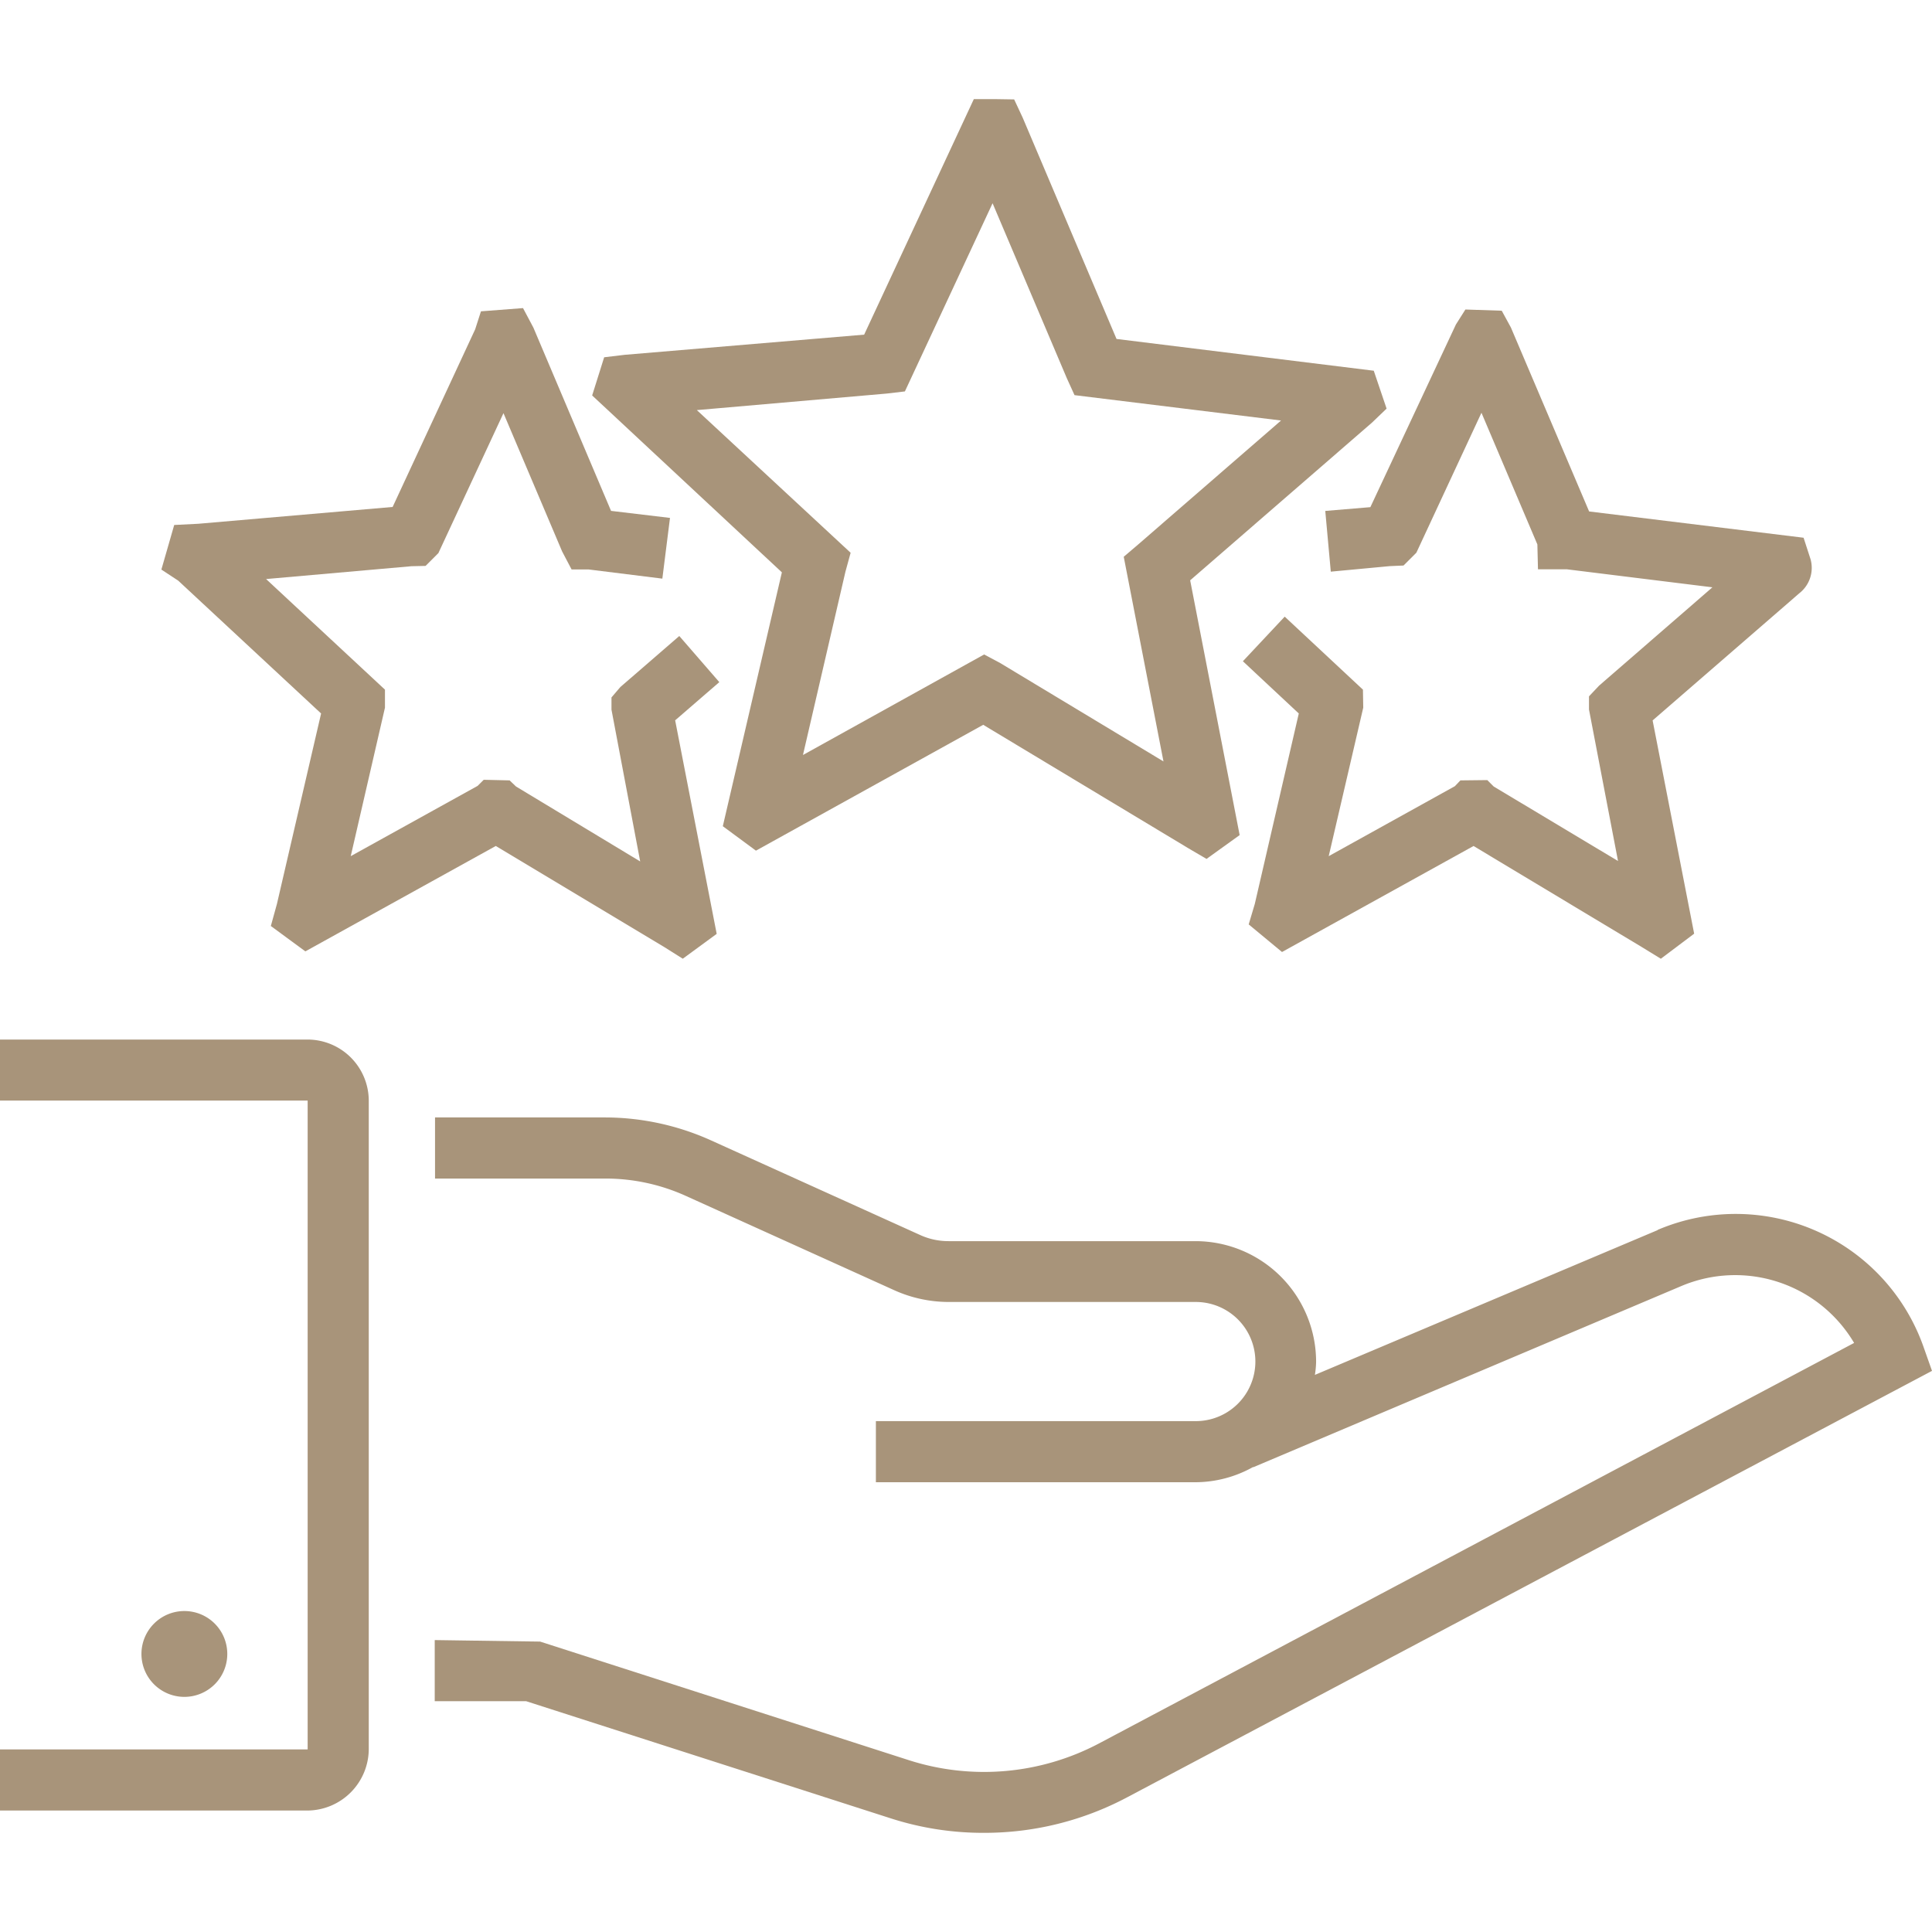
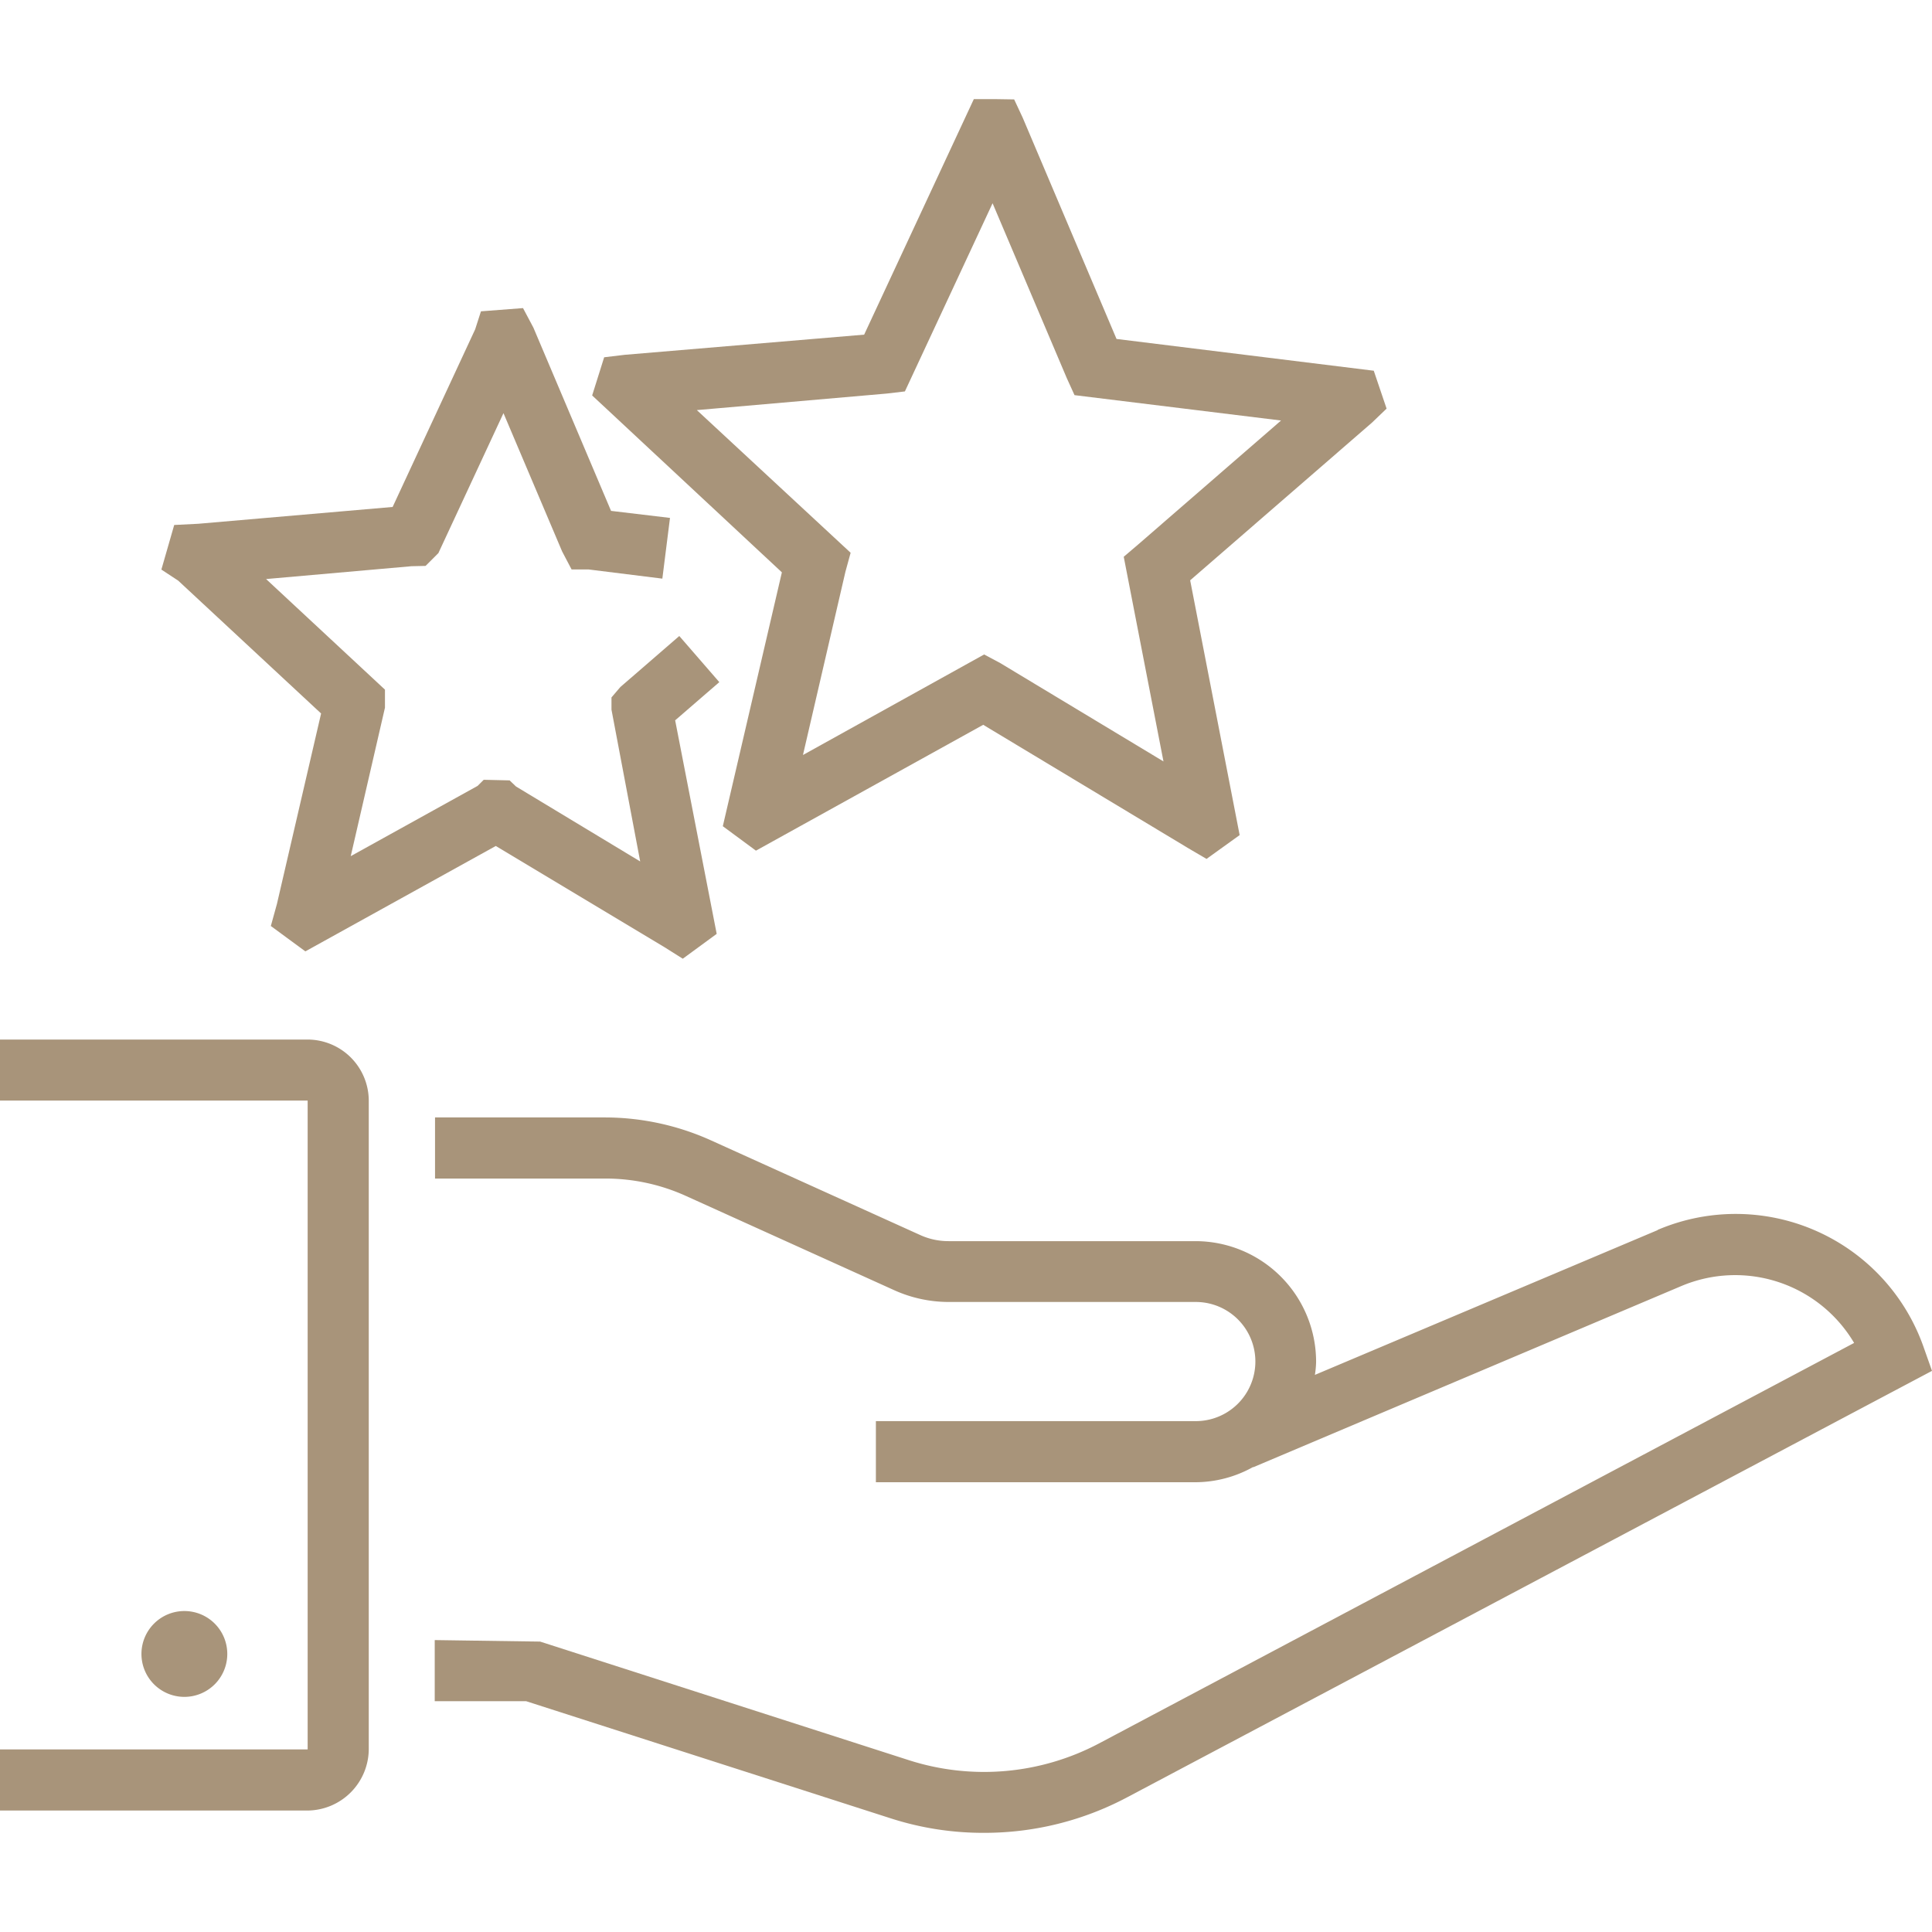
<svg xmlns="http://www.w3.org/2000/svg" width="70" height="70" viewBox="0 0 70 70">
  <defs>
    <clipPath id="a">
      <rect width="70" height="70" transform="translate(1118 2262)" fill="#a8947a" stroke="#707070" stroke-width="1" />
    </clipPath>
  </defs>
  <g transform="translate(-1118 -2262)" clip-path="url(#a)">
    <g transform="translate(1118 2265.591)">
      <path d="M59.119,40.1,46.7,45.346a3.306,3.306,0,0,0,.044-.476A4.374,4.374,0,0,0,42.372,40.5H33.428a2.469,2.469,0,0,1-1.052-.232l-7.582-3.431a9.367,9.367,0,0,0-3.8-.819H14.821v2.214H21a7.062,7.062,0,0,1,2.889.62l7.582,3.431a4.809,4.809,0,0,0,1.97.421h8.944a2.158,2.158,0,0,1,0,4.317H30.794v2.214H42.372a4.3,4.3,0,0,0,2.092-.553v.011l15.508-6.564a5.008,5.008,0,0,1,6.265,2.059L38.863,58.707a8.917,8.917,0,0,1-6.841.609L18.629,55.009l-3.819-.055v2.214h3.31l13.227,4.25a10.9,10.9,0,0,0,3.365.52,11.012,11.012,0,0,0,5.18-1.284L69.059,45.2l-.321-.908a7.214,7.214,0,0,0-9.619-4.2Z" transform="translate(0.941 0.878)" fill="#a8947a" />
      <path d="M14.67,59.309V35.81A2.22,2.22,0,0,0,12.456,33.6H1.309V35.81H12.456V59.32H1.309v2.214H12.456a2.237,2.237,0,0,0,2.214-2.225Z" transform="translate(-1.309 0.474)" fill="#a8947a" />
      <path d="M8.812,52.908a1.555,1.555,0,1,1-1.55-1.561A1.554,1.554,0,0,1,8.812,52.908Z" transform="translate(-0.577 3.433)" fill="#a8947a" />
      <path d="M24.434,30.737l1.2.886,8.235-4.56,7.449,4.483.642.376,1.2-.863-1.793-9.231,6.586-5.712.531-.509-.465-1.373-9.32-1.151L35.3,5.068l-.31-.664-.708-.011h-.753l-3.974,8.534-8.678.731-.742.089L19.7,15.13l6.874,6.409Zm-.941-15.076,6.885-.6.653-.077,3.177-6.818L36.9,14.51l.277.609,7.483.919-5.18,4.494-.52.443L40.4,28.39l-5.933-3.575-.565-.3-6.564,3.642,1.539-6.641.188-.686Z" transform="translate(1.755 -4.393)" fill="#a8947a" />
      <path d="M12.108,25.571l-1.6,6.9-.221.8,1.251.919,6.9-3.819,6.088,3.653.686.432,1.229-.9-1.505-7.737,1.6-1.384-1.45-1.671-2.136,1.849-.321.376v.443l1.04,5.5L19.17,28.216l-.232-.221L18,27.973l-.221.221L13.182,30.74l1.24-5.38v-.653L10.115,20.7l5.269-.465.509-.011.465-.465,2.358-5.07L20.841,19.7l.343.653h.62l2.668.332.277-2.2-2.136-.255L19.8,11.591l-.376-.708L17.9,11l-.21.653L14.7,18.088l-7.04.609-.874.044-.465,1.616.609.4Z" transform="translate(-0.474 -3.311)" fill="#a8947a" />
-       <path d="M42.894,18.226l.2,2.2,2.136-.2.5-.022.465-.465,2.358-5.07,2.026,4.771.022.9h1.04l5.28.653-4.107,3.564-.365.387v.476l1.052,5.49-4.505-2.7-.232-.232-.974.011-.2.21-4.571,2.535,1.251-5.38-.011-.653-2.834-2.645-1.516,1.616,2.026,1.893-1.594,6.9-.221.742,1.207,1,6.94-3.841,6.1,3.664.686.421,1.207-.908-1.505-7.726,5.324-4.616a1.166,1.166,0,0,0,.4-1.218l-.255-.786-7.77-.952-2.834-6.664-.332-.609-1.317-.044-.343.542-3.1,6.619Z" transform="translate(5.123 -3.305)" fill="#a8947a" />
    </g>
  </g>
</svg>